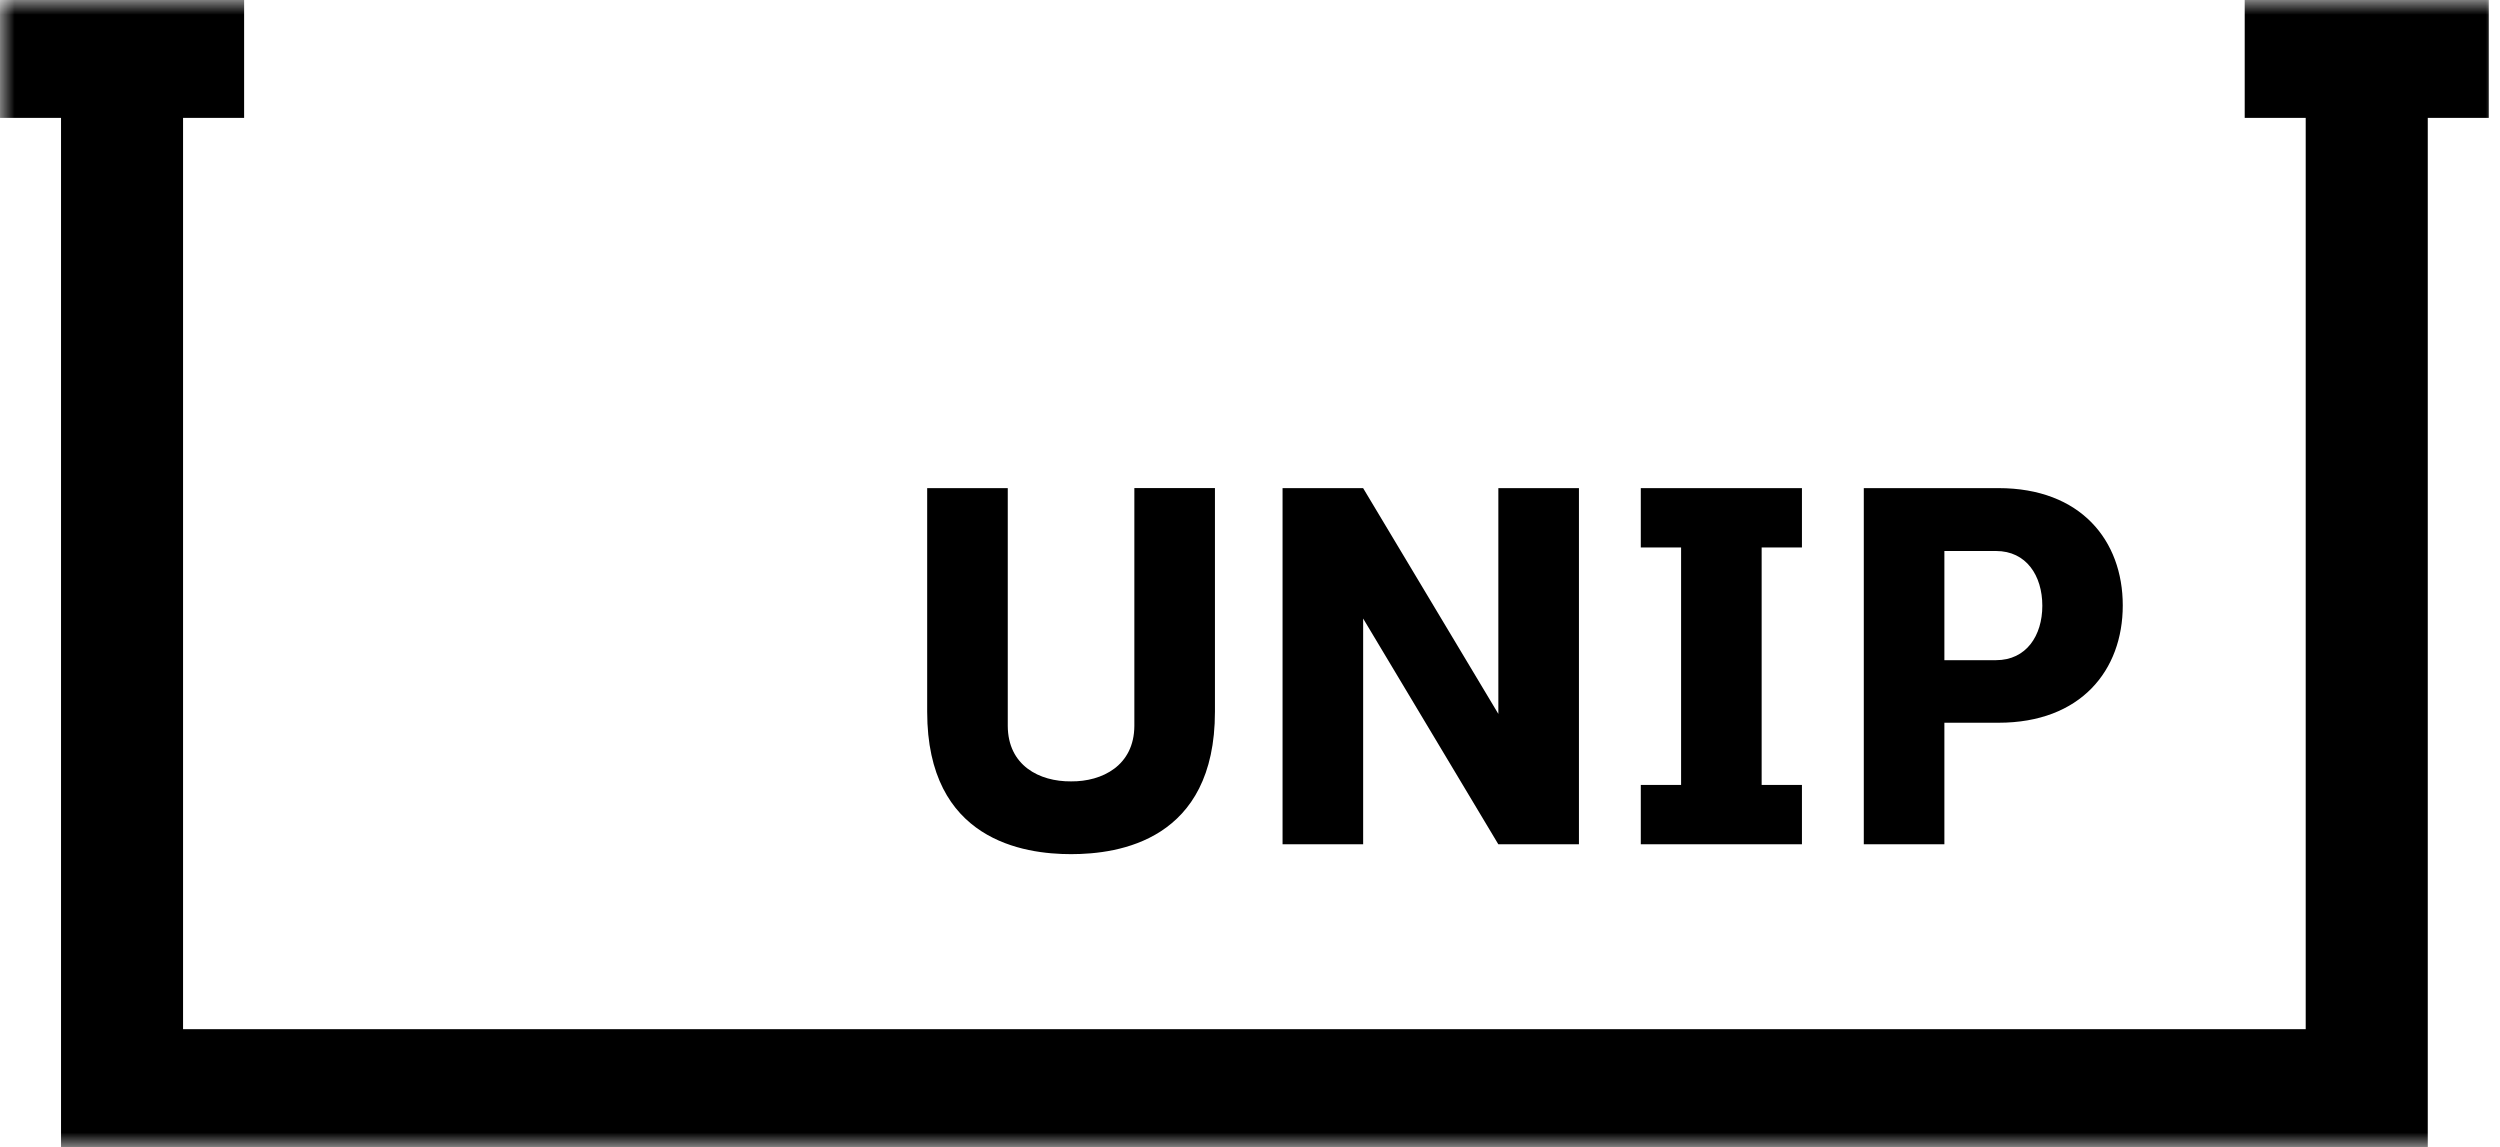
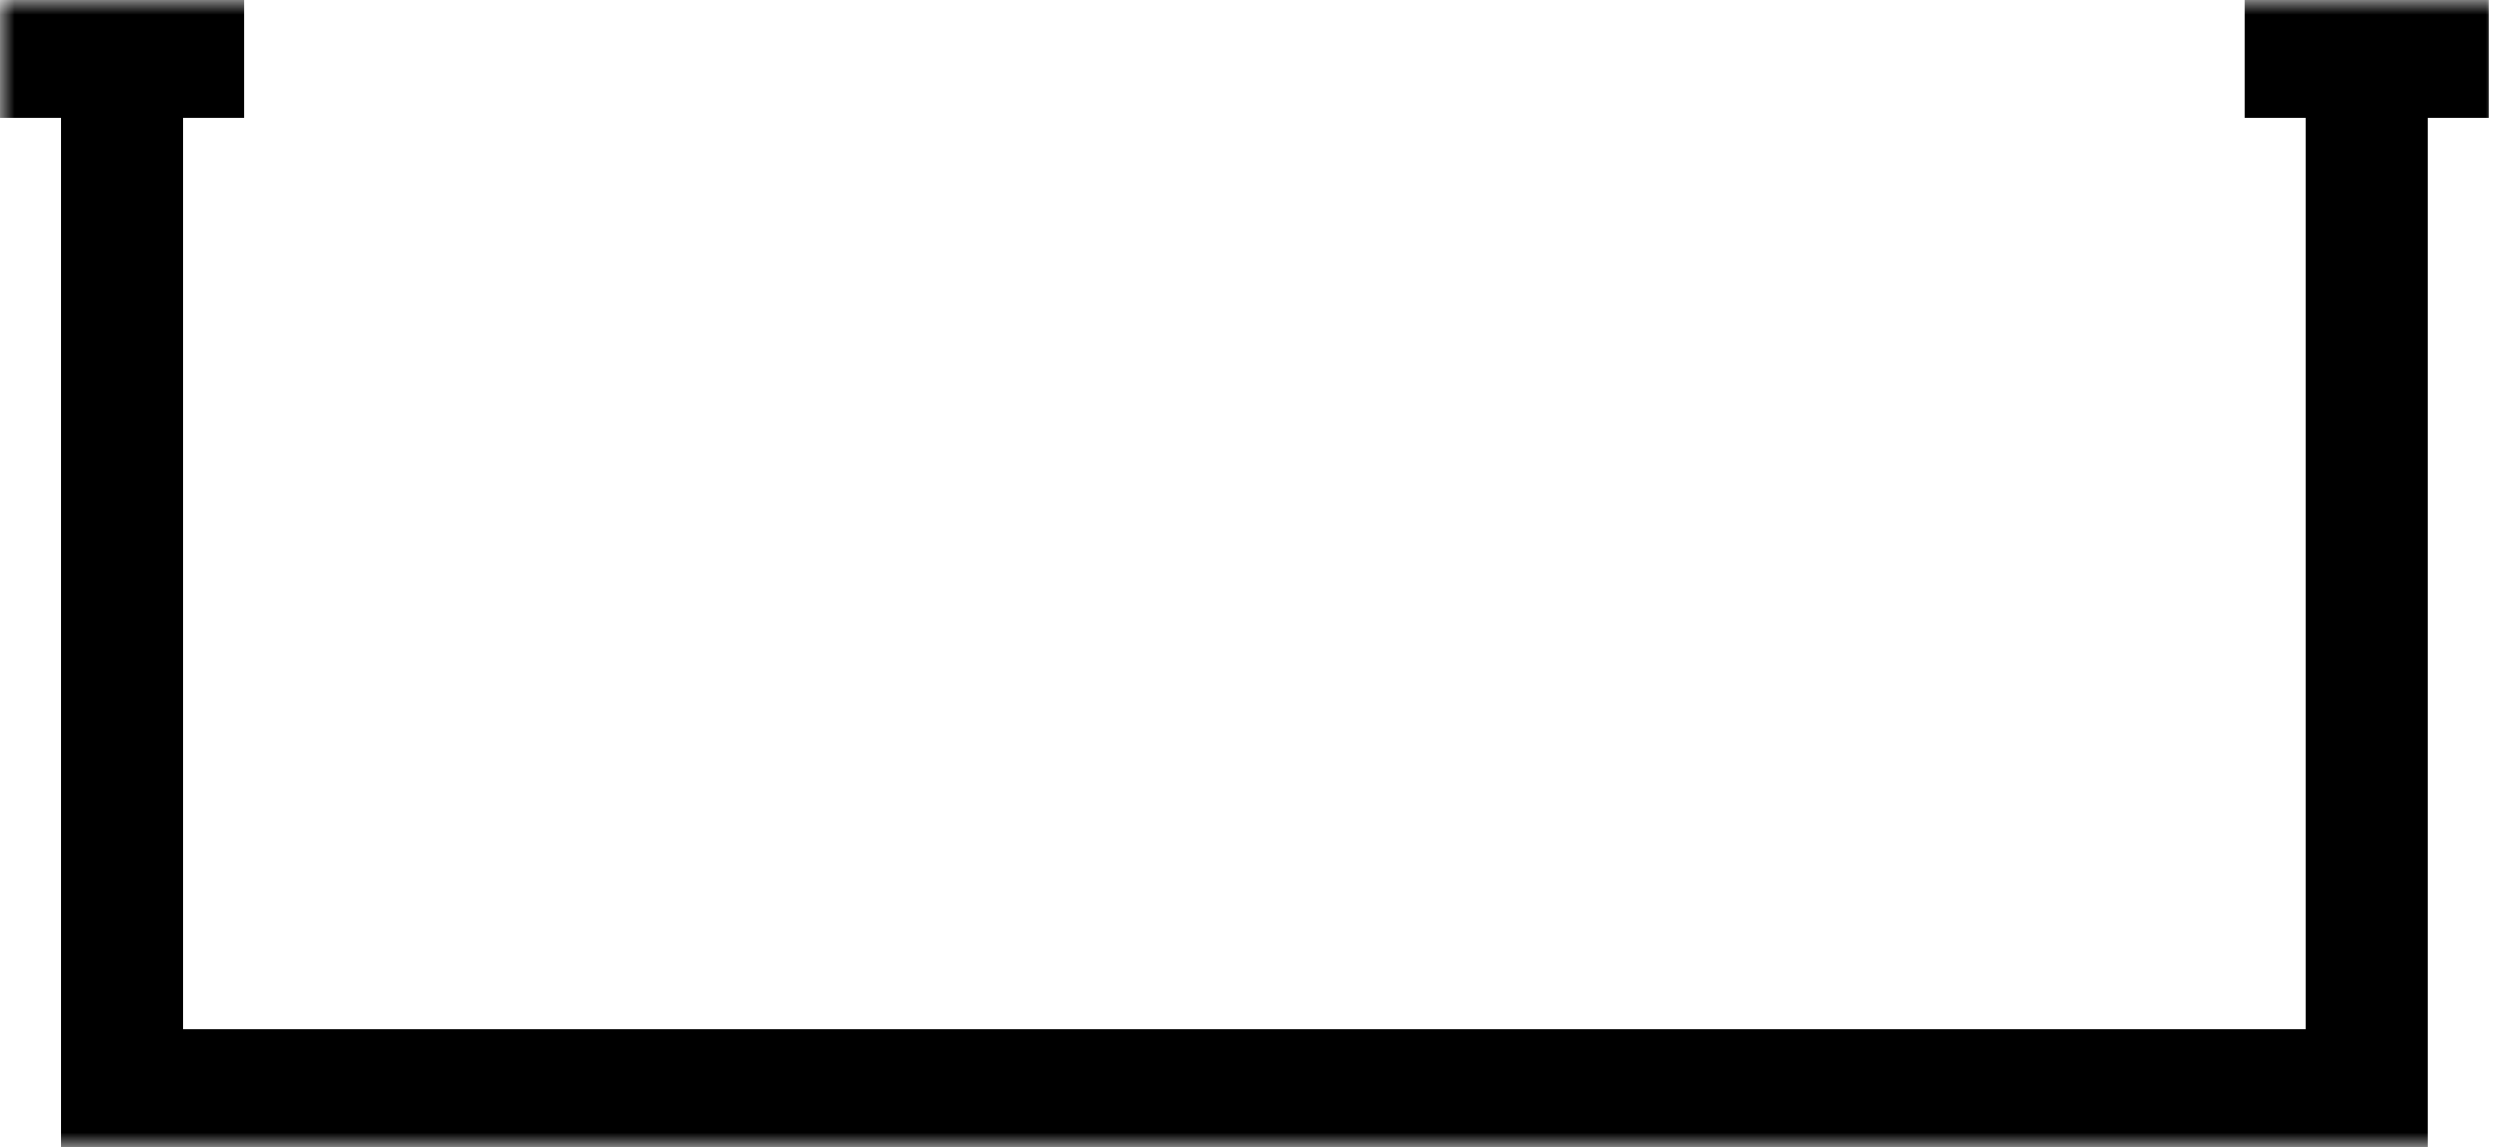
<svg xmlns="http://www.w3.org/2000/svg" width="85" height="39" viewBox="0 0 85 39" fill="none">
  <g clip-path="url(#clip0_473_18)">
    <mask id="mask0_473_18" style="mask-type:luminance" maskUnits="userSpaceOnUse" x="0" y="0" width="85" height="39">
      <path d="M0 0H85V39H0V0Z" fill="white" />
    </mask>
    <g mask="url(#mask0_473_18)">
-       <path fill-rule="evenodd" clip-rule="evenodd" d="M66.109 22.447V18.734H67.864C68.897 18.734 69.439 19.574 69.439 20.596C69.439 21.608 68.897 22.446 67.864 22.446H66.109V22.447ZM63.369 16.596V28.706H66.109V24.573H67.949C70.746 24.574 72.174 22.793 72.174 20.584C72.174 18.377 70.746 16.596 67.949 16.596H63.369ZM61.266 16.596H55.787V18.614H57.157V26.688H55.787V28.706H61.266V26.688H59.896V18.614H61.266V16.596ZM50.944 28.706H53.684V16.596H50.944V24.273L46.346 16.596H43.607V28.706H46.347V21.03L50.944 28.707V28.706ZM34.264 24.681V16.596H31.524V24.2C31.524 28.58 34.816 29.041 36.416 29.041C38.035 29.041 41.308 28.581 41.308 24.2V16.595H38.568V24.68C38.562 26.027 37.478 26.577 36.416 26.567C35.337 26.577 34.27 26.028 34.264 24.681Z" fill="black" />
-       <path fill-rule="evenodd" clip-rule="evenodd" d="M76.32 0V4.008H78.394V34.992H6.224V4.008H8.3V0H0V4.008H2.075V39H82.544V4.008H84.618V0H76.32Z" fill="black" />
+       <path fill-rule="evenodd" clip-rule="evenodd" d="M76.32 0V4.008H78.394V34.992H6.224V4.008H8.3V0H0V4.008H2.075V39H82.544V4.008H84.618V0H76.32" fill="black" />
    </g>
  </g>
  <defs>
    <clipPath id="clip0_473_18">
      <rect width="85" height="39" fill="white" />
    </clipPath>
  </defs>
</svg>